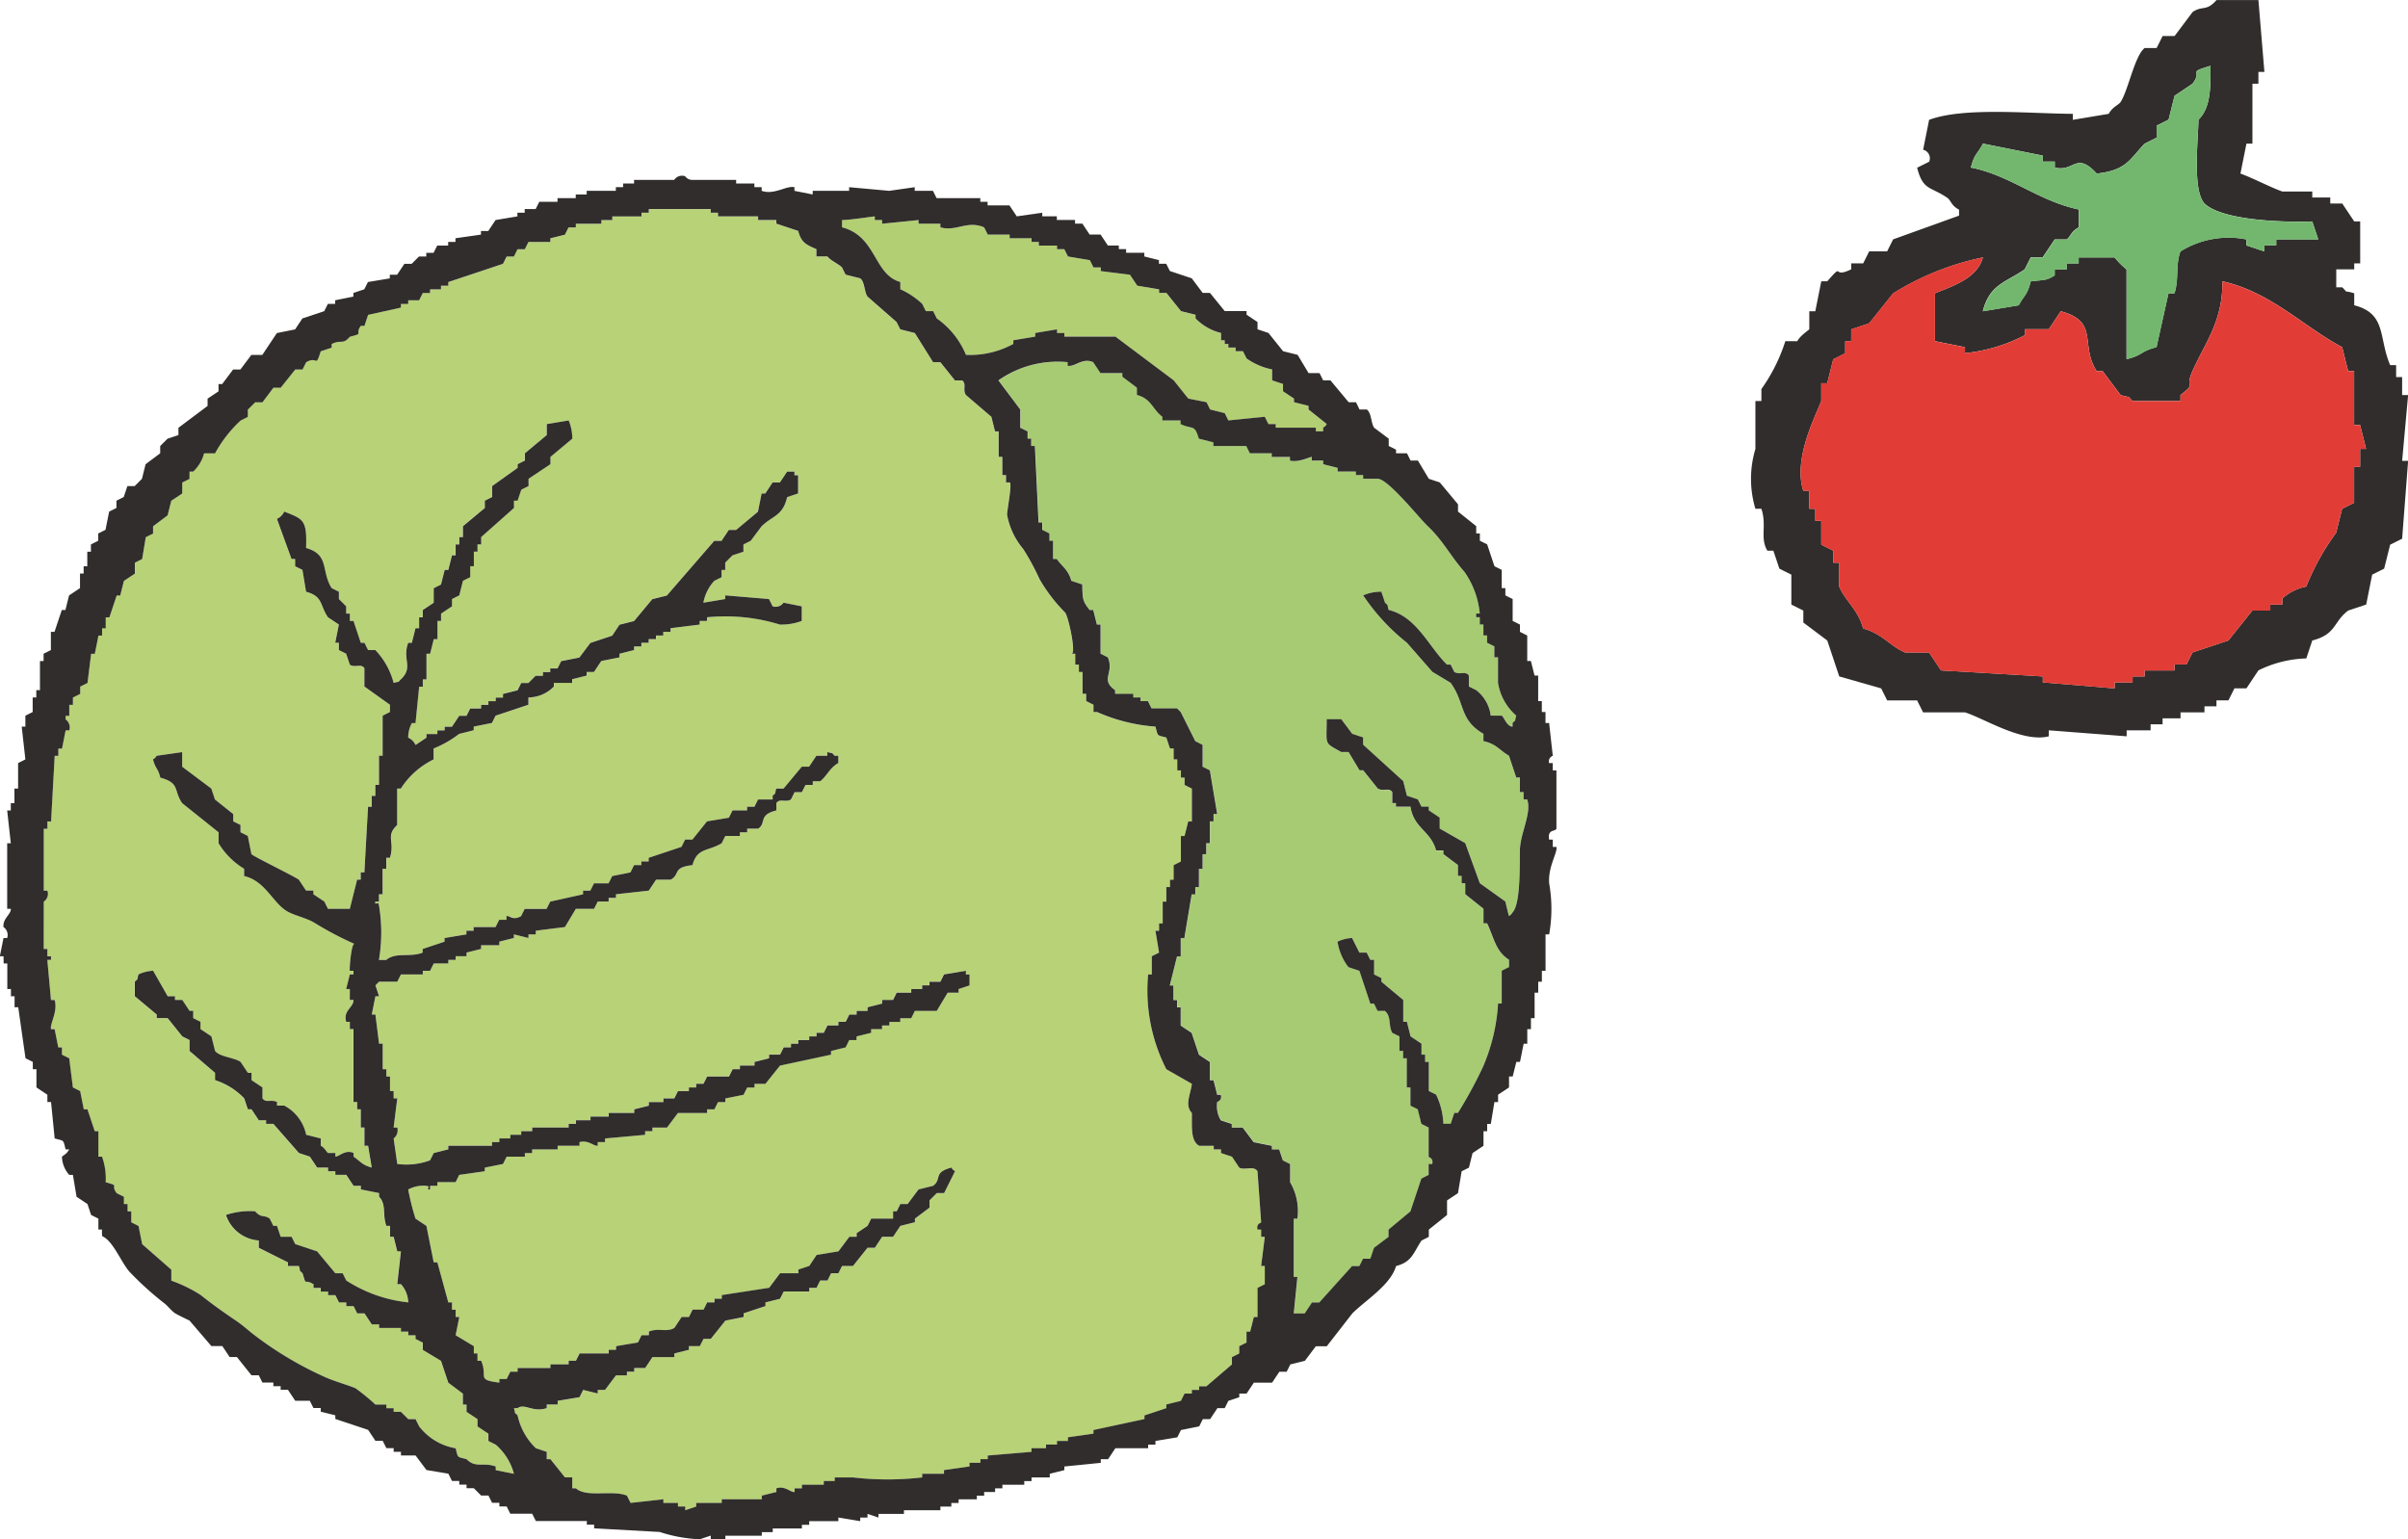
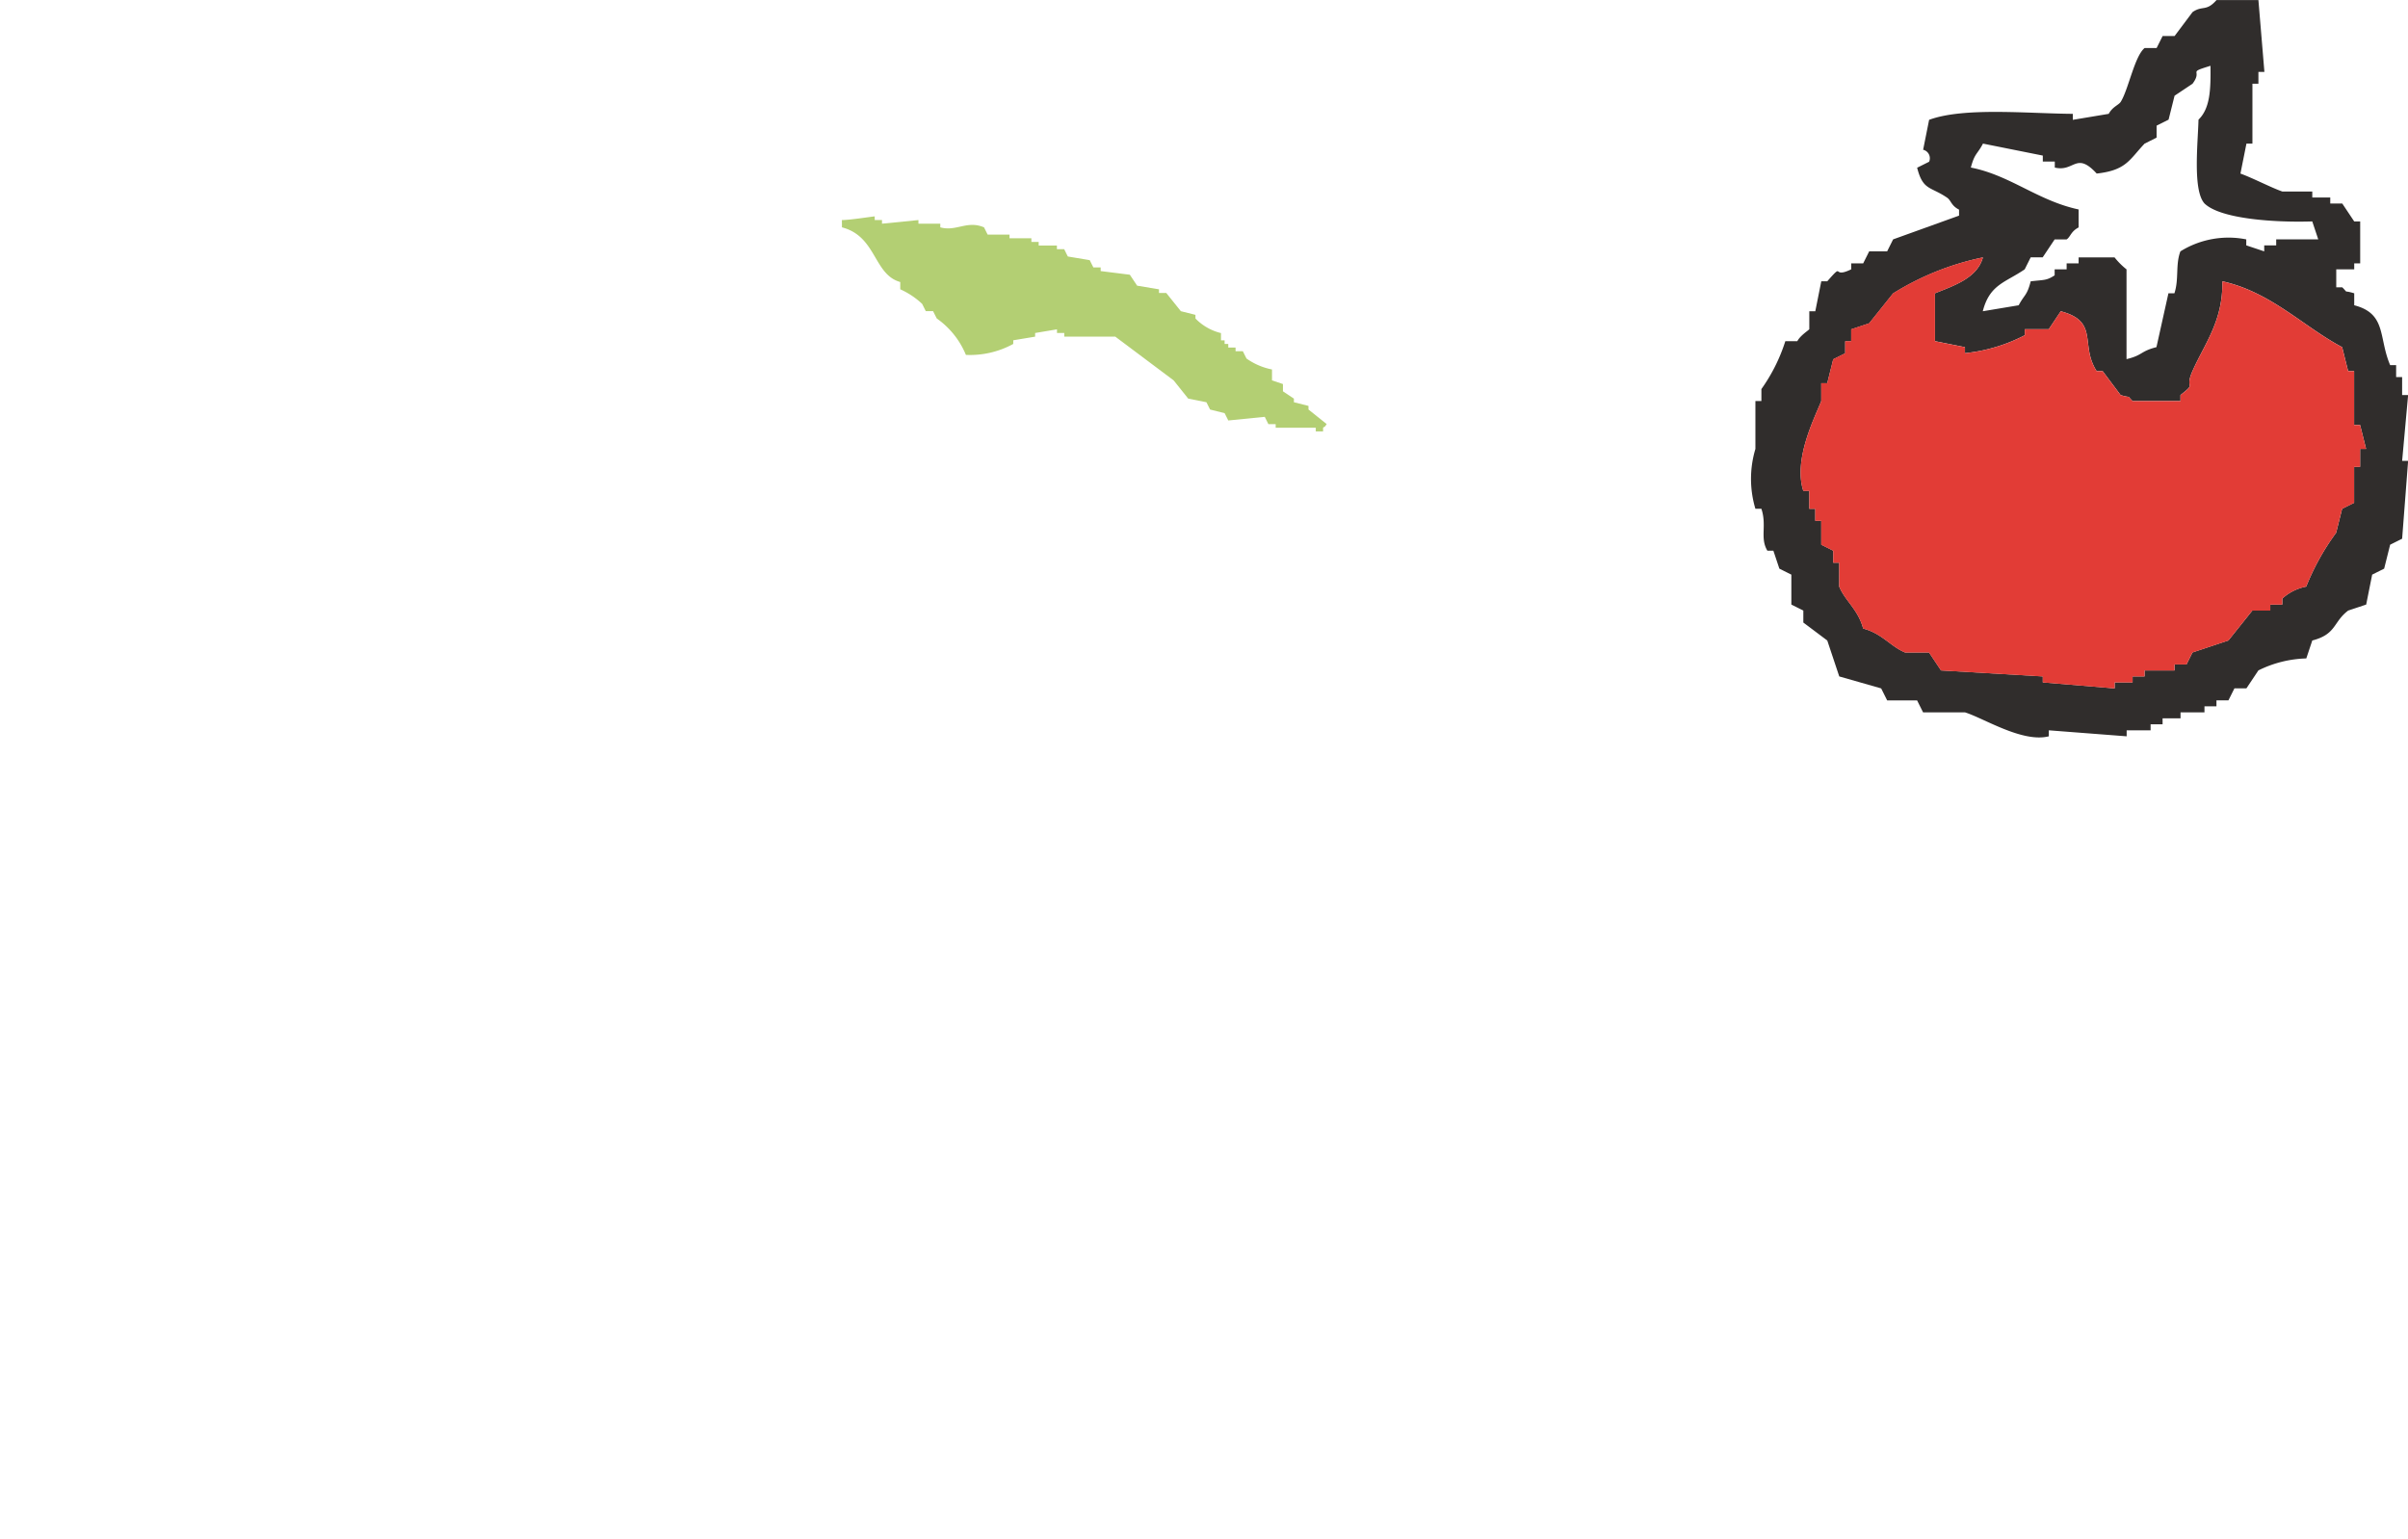
<svg xmlns="http://www.w3.org/2000/svg" width="102.092" height="65.271" viewBox="0 0 102.092 65.271">
  <g id="グループ_560" data-name="グループ 560" transform="translate(-771.769 -13840.729)">
    <g id="グループ_466" data-name="グループ 466" transform="translate(-2482.133 13038.148)">
-       <path id="パス_1554" data-name="パス 1554" d="M3701.573,894.762v.155h.773v.155h.309v.154h.618c.438,0,1.764,1.672,2.114,2,.662.627.961,1.261,1.563,1.945a3.678,3.678,0,0,1,.651,1.77h-.155v.155h.155v.309h.154v.464h.155v.309l.309.155v.464h.155v1.082a2.33,2.33,0,0,0,.773,1.391c-.093.308.021.133-.155.309v.155c-.236.021-.37-.421-.464-.464h-.463a1.626,1.626,0,0,0-.618-1.082l-.309-.155v-.463c-.149-.213-.383-.008-.618-.155l-.155-.309h-.155c-.762-.737-1.274-2.028-2.472-2.318-.093-.309.021-.133-.154-.309l-.155-.464a1.965,1.965,0,0,0-.773.155,8.8,8.8,0,0,0,1.854,2.009l1.082,1.236.772.464c.622.852.355,1.56,1.391,2.163v.309c.56.125.676.385,1.082.618l.309.927h.155v.618h.154v.309h.154c.2.587-.3,1.438-.309,2.163-.01.766.022,2.263-.309,2.627-.132.174.021.024-.154.154-.023-.055-.148-.608-.155-.618l-1.081-.772-.618-1.7-1.082-.618V909.6l-.464-.309v-.155h-.309c-.051-.1-.1-.206-.154-.309l-.464-.154q-.077-.309-.155-.618l-1.7-1.545V906.2l-.463-.154-.464-.618h-.618c0,1.127-.132.971.618,1.391h.309l.464.773h.154l.618.773c.235.145.472-.06.618.154v.464h.155v.154h.618c.129.91.866,1.032,1.082,1.854h.309v.154l.618.464v.464h.155v.309h.155v.464l.772.618v.618h.155c.3.634.36,1.186.927,1.545v.309l-.309.155v1.391h-.154a7.92,7.92,0,0,1-.637,2.681,18.588,18.588,0,0,1-1.062,1.955h-.154l-.155.464h-.309a3.15,3.15,0,0,0-.309-1.236l-.309-.155V919.95h-.155v-.309h-.155v-.463l-.463-.309q-.077-.309-.155-.618h-.155v-.927l-.927-.773V916.4l-.309-.154v-.618h-.155l-.155-.309h-.309q-.155-.309-.309-.618a1.641,1.641,0,0,0-.618.154,2.356,2.356,0,0,0,.464,1.082l.464.155q.231.7.463,1.391h.155l.154.309h.309c.282.234.139.6.309.927l.309.154v.618h.154v.309h.155v1.236h.155v.772l.309.155q.078.309.154.618l.309.155v1.236c.008.039.207.049.155.309h-.155v.464l-.309.154-.463,1.391-.927.773v.309l-.618.464-.155.464h-.309l-.154.309h-.309l-1.391,1.545h-.309l-.309.464h-.464q.077-.773.154-1.545h-.154v-2.472h.154a2.419,2.419,0,0,0-.309-1.545v-.773l-.309-.154-.155-.464h-.309V923.5l-.773-.155-.464-.618h-.464v-.155l-.464-.154a1.174,1.174,0,0,1-.154-.773c.005-.027.219-.055.154-.309h-.154l-.154-.618h-.155v-.773l-.464-.309-.309-.927-.464-.309v-.773h-.155v-.309h-.154V916.7h-.154q.154-.618.309-1.236h.155V914.7h.155q.154-.927.309-1.854h.154v-.309h.155v-.773h.155v-.618h.154v-.464h.155v-.927h.155v-.309h.154l-.309-1.854-.309-.155v-.927l-.309-.154-.618-1.236-.155-.154h-1.082l-.155-.309h-.309V904.5h-.309v-.154h-.772v-.155c-.654-.458-.023-.72-.309-1.391l-.309-.154v-1.236h-.155l-.154-.618h-.154c-.279-.369-.305-.411-.309-1.082l-.464-.155c-.134-.475-.371-.58-.618-.927h-.155v-.773h-.154v-.309l-.309-.155v-.309h-.154q-.077-1.623-.154-3.245h-.155v-.309h-.154v-.309l-.31-.155v-.773l-.927-1.236a4.365,4.365,0,0,1,2.936-.773v.154c.329.051.622-.357,1.082-.154l.309.463h.927v.155l.618.464v.309c.62.164.651.6,1.082.927v.154h.772v.155c.519.245.589-.017.773.618l.618.155v.155h1.391l.155.309h.927v.155h.773v.154c.353.1.863-.166.927-.154v.154h.464v.155Z" transform="translate(-390.96 -72.342)" fill="#a7cb73" fill-rule="evenodd" />
      <path id="パス_1555" data-name="パス 1555" d="M3619.2,827.747c.351,0,1.358-.162,1.391-.155v.155h.309v.154l1.545-.154v.154h.927v.155c.678.189,1.134-.308,1.854,0l.154.309h.927v.155h.927v.154h.309v.154h.773v.155h.309c.052.1.1.206.155.309l.927.155.155.309h.309v.154l1.237.155.309.464.927.155v.155h.309l.618.772.619.155v.155a2.24,2.24,0,0,0,1.082.618v.309h.154V833h.155v.154h.309v.155h.309l.154.309a2.813,2.813,0,0,0,1.082.464v.464l.464.154v.309l.464.309v.154l.619.155v.154l.772.618c-.131.174.021.024-.154.155v.155h-.309v-.155h-1.7V836.4h-.309l-.154-.309-1.546.154-.155-.309-.618-.155-.154-.309-.772-.154-.618-.773-2.473-1.854h-2.164v-.155h-.309v-.155l-.927.155v.155l-.927.154V833a3.813,3.813,0,0,1-2.008.464,3.529,3.529,0,0,0-1.236-1.545l-.155-.309h-.309l-.155-.309a3.333,3.333,0,0,0-.928-.618v-.309c-1.138-.315-1-1.939-2.472-2.318Z" transform="translate(-329.604 -15.835)" fill="#b3cf73" fill-rule="evenodd" />
-       <path id="パス_1556" data-name="パス 1556" d="M3272.878,853.792a.4.4,0,0,0,.154-.464h-.154V850.7h.154v-.309h.155q.078-1.39.155-2.781h.154V847.3h.154q.077-.386.155-.773h.154a.417.417,0,0,0-.154-.464v-.155h.154v-.464h.155v-.309l.309-.155v-.309l.309-.155q.077-.618.154-1.236h.154c.052-.258.1-.515.155-.773h.154V842.2h.155v-.464h.155l.309-.927h.155q.078-.309.154-.618l.463-.309v-.464l.31-.154.154-.927.309-.154v-.309l.618-.464.154-.618.463-.309v-.464l.31-.155v-.309h.154a1.623,1.623,0,0,0,.463-.773h.464a5.424,5.424,0,0,1,1.082-1.391l.309-.154v-.309l.309-.309h.309l.464-.618h.309l.618-.773h.309l.154-.309c.5-.29.386.273.618-.464l.463-.154v-.154c.4-.207.461.049.773-.309.631-.168.188-.067.463-.464h.155l.155-.463,1.39-.309v-.155h.309V828.3h.463l.155-.309h.309v-.154h.464v-.155h.308v-.154l2.319-.773.154-.309h.309l.155-.309h.309l.155-.309h.927v-.155l.618-.155.154-.309h.309v-.154h1.082V824.9h.464v-.154h1.237v-.155h.309v-.155h2.626v.155h.309v.155h1.7v.154h.772v.154l.927.309c.127.5.354.593.773.772v.309h.463c.171.2.423.285.618.464l.155.309.618.155c.2.153.171.571.309.773l1.236,1.082.155.309.618.154.773,1.236h.309l.619.773h.309c.2.167.006.376.155.618l1.082.927.154.618h.155v1.082h.155v.773h.155v.309h.154c.122,0-.116,1.229-.109,1.37a3.106,3.106,0,0,0,.681,1.448,10.316,10.316,0,0,1,.695,1.282,6.9,6.9,0,0,0,1.087,1.42c.147.195.473,1.743.273,1.743h.154v.464h.155v.309h.155v.927h.155v.309l.309.154v.309h.154a7.386,7.386,0,0,0,2.472.618c.118.42.036.352.464.464l.155.464h.154v.464h.155v.464h.155v.309h.154v.309l.309.154v1.391h-.155q-.078.309-.154.618h-.154v1.082l-.31.155v.618h-.154v.309h-.155v.618h-.154v.927h-.155v.309h-.155q.078.463.155.927l-.309.154v.773h-.154a7.345,7.345,0,0,0,.773,4.018l1.082.618c-.058.457-.312.9,0,1.236.008.588-.06,1.178.309,1.391h.618v.155h.31v.154l.464.155.309.464c.234.127.619-.1.772.154q.078,1.082.155,2.164c-.007.035-.217.049-.155.309h.155v.309h.155q-.077.618-.155,1.236h.155v.773l-.309.155v1.236h-.154l-.154.618h-.155v.464l-.309.154v.309l-.309.154v.309l-1.082.927h-.309v.154h-.309v.155h-.309l-.154.309-.619.154v.155l-.927.309v.155l-2.163.464v.155l-1.082.154v.155h-.464v.155h-.463v.154h-.618v.154l-1.854.155v.154h-.309v.154h-.464v.155l-1.082.154v.155h-.927v.154a12.722,12.722,0,0,1-2.936,0h-.772v.155h-.464v.154h-.927v.155h-.309v.155c-.157.032-.415-.282-.773-.155v.155l-.618.154v.154h-1.7v.155h-1.082v.155l-.464.154v-.154h-.309v-.155h-.618v-.155l-1.39.155-.155-.309c-.634-.255-1.706.1-2.164-.309h-.154v-.464h-.309l-.618-.773h-.155v-.309l-.464-.154a2.728,2.728,0,0,1-.772-1.391c-.174-.175-.066,0-.155-.309h.155c.305-.216.626.191,1.236,0v-.155h.463v-.154l.927-.155.155-.309.618.155V874.5h.309l.463-.618h.464v-.154h.309v-.154h.464l.309-.464h.927v-.154l.617-.155v-.154h.464l.154-.309h.309l.618-.773.773-.154v-.155l.927-.309v-.155l.618-.154.154-.309h1.082v-.154h.309l.154-.309h.309l.155-.309h.309l.155-.309h.464l.618-.773h.309l.308-.464h.464l.309-.464.618-.154v-.155l.618-.464v-.309l.309-.309h.309l.464-.927c-.175-.132-.025.021-.155-.154-.79.212-.385.482-.772.773l-.619.155-.464.618h-.309l-.155.309h-.154v.309h-.927l-.155.309-.464.309v.155h-.309l-.464.618-.927.155-.309.464-.464.155v.154h-.772l-.464.618-2.009.309v.155h-.309v.154H3301l-.155.309h-.464l-.155.309h-.309l-.309.463c-.322.2-.667-.011-1.082.154v.155h-.309l-.155.309-.927.154v.154h-.309v.155h-1.237l-.154.309h-.309v.154h-.772v.155h-1.39v.154h-.31l-.154.309h-.309v.155c-1-.12-.475-.24-.772-.927h-.155v-.309h-.154v-.309l-.773-.464q.078-.386.155-.773h-.155V871.1h-.154v-.309h-.155q-.232-.85-.463-1.7h-.155c-.1-.515-.207-1.03-.309-1.545l-.464-.309a10.516,10.516,0,0,1-.309-1.236,1.376,1.376,0,0,1,.773-.155c.217.019-.063.176.154.155v-.155h.309v-.154h.773l.155-.309,1.082-.155v-.154l.773-.155.154-.309h.773v-.155h.309V864.3h1.082v-.155h.927v-.154c.377-.1.589.171.773.154v-.154h.309v-.155l1.7-.154v-.155h.309v-.154h.617l.464-.618H3301V862.6h.309l.155-.309h.309v-.155l.773-.155.154-.309h.309v-.155h.464l.618-.773,2.163-.464v-.154l.618-.155.154-.309h.309v-.154l.618-.154V859.2h.463v-.155h.31v-.154h.463v-.154h.464l.154-.309h.927l.463-.773h.464V857.5l.463-.155v-.464h-.154v-.154l-.927.154-.155.309h-.464v.154h-.309v.155h-.463v.154h-.619l-.154.309h-.464v.155l-.617.155v.155h-.464v.155h-.309l-.154.309h-.309v.154h-.464c-.051.1-.1.206-.155.309h-.308v.154h-.309v.154h-.464v.155h-.309v.154h-.309l-.154.309h-.464v.154l-.618.155v.154h-.618v.155h-.309l-.154.309H3301l-.155.309h-.309v.155h-.309v.155h-.463l-.154.309h-.464v.155h-.618v.154l-.618.155v.154h-1.082v.155h-.772v.154h-.618v.155h-.309v.154h-1.545v.154h-.463v.155h-.464v.154h-.464v.155h-.308v.154h-1.855v.155l-.618.154-.154.309a2.9,2.9,0,0,1-1.391.155q-.077-.541-.154-1.082a.434.434,0,0,0,.154-.464h-.154q.078-.618.154-1.236h-.154v-.309h-.154v-.618h-.155V860.9h-.155v-1.082h-.154q-.078-.618-.155-1.236h-.154q.077-.386.154-.773h.155l-.155-.464.155-.154h.772l.155-.309h.927v-.154h.309l.154-.309h.618v-.155h.31v-.155h.464v-.154l.618-.155v-.154h.772v-.155l.618-.155v-.154l.618.154v-.154h.309v-.154l1.236-.155.464-.773h.773l.154-.309h.464v-.154h.309v-.155l1.391-.154.309-.464h.618c.421-.227.059-.521.927-.618.194-.743.665-.579,1.236-.927l.154-.309h.619v-.154h.309V850.7h.464c.367-.239-.015-.577.772-.773v-.309c.137-.219.382-.016.618-.154l.154-.309h.309l.155-.309h.309v-.155h.309c.26-.178.4-.566.773-.773v-.309h-.154c-.175-.173,0-.066-.309-.154v.154h-.463l-.309.464h-.31l-.772.927h-.31c-.093.308.022.133-.154.309v.155h-.618c-.052.1-.1.206-.155.309h-.309v.155h-.618l-.154.309-.927.154-.618.773h-.309l-.155.309-1.39.464v.154h-.309v.155h-.309l-.154.309-.773.155-.154.309h-.618l-.155.309h-.309v.154l-1.391.309-.155.309h-.927l-.154.309c-.369.209-.5-.048-.618,0v.155h-.309l-.154.309h-.927v.155h-.309v.154l-.928.154v.155l-.927.309v.155c-.546.214-1.129-.035-1.545.309h-.309a6.963,6.963,0,0,0,0-2.318c-.032-.216-.175.063-.155-.155h.155v-.309h.154V852.4h.155v-.464h.155c.223-.693-.2-.92.309-1.391V849h.155a3.419,3.419,0,0,1,1.391-1.236V847.3a4.548,4.548,0,0,0,1.082-.618l.618-.154v-.155l.773-.154.154-.309,1.39-.464v-.309a1.52,1.52,0,0,0,1.082-.464v-.155h.773v-.154l.618-.155v-.154h.309l.309-.463.772-.155v-.154l.618-.155v-.154h.309v-.154h.309v-.155h.309v-.154h.309v-.155h.309V842.2l1.237-.154v-.154H3301v-.155a7.847,7.847,0,0,1,3.091.309,2.418,2.418,0,0,0,.926-.154v-.618l-.772-.155a.412.412,0,0,1-.464.155l-.155-.309-1.854-.154v.154l-.927.154a1.86,1.86,0,0,1,.464-.927l.309-.155v-.309h.154v-.309l.309-.309.464-.155v-.309l.309-.154.463-.618c.472-.458.9-.434,1.082-1.236l.463-.154v-.773h-.155v-.154h-.309l-.309.464h-.31l-.309.464h-.155l-.154.773-.927.773h-.309l-.309.464h-.309l-2.009,2.318-.617.154-.773.927-.618.154-.309.464-.927.309-.464.618-.772.155q-.077.154-.155.309h-.309v.154h-.309v.154h-.31l-.309.309h-.309l-.154.309-.618.154v.155h-.309v.155h-.309v.154h-.309v.155h-.463q-.078.155-.155.309h-.309l-.309.464h-.31v.155h-.309v.154h-.463v.155l-.464.309a.616.616,0,0,0-.309-.309,1.23,1.23,0,0,1,.155-.618h.154q.078-.773.154-1.545h.155v-.309h.155v-1.082h.154q.078-.309.154-.618h.155v-.773h.155v-.309l.464-.309v-.309l.309-.154q.078-.309.154-.618l.31-.155v-.464h.154v-.618h.154v-.309h.155v-.309l1.39-1.236v-.309h.155l.154-.464.309-.155v-.309l.927-.618v-.309l.927-.773a1.957,1.957,0,0,0-.155-.773l-.927.155v.464l-.927.773v.309l-.309.154v.155l-1.082.773v.464l-.31.155v.309l-.927.773v.463h-.154v.309h-.155v.464h-.154q-.077.309-.155.618h-.155l-.154.618-.309.154v.618l-.464.309v.309h-.155v.464h-.154l-.154.618h-.155c-.262.712.235,1.029-.309,1.545-.176.173,0,.066-.309.154a3.2,3.2,0,0,0-.772-1.391h-.309l-.155-.309h-.155q-.155-.464-.309-.927h-.154v-.309h-.154v-.309l-.31-.309v-.309l-.309-.154c-.456-.732-.081-1.418-1.082-1.7.04-1.2-.109-1.217-.927-1.545a.615.615,0,0,1-.309.309l.618,1.7h.155v.309l.309.154q.077.464.154.927c.729.2.574.561.927,1.082l.463.309q-.077.386-.154.773h.154v.309l.31.155q.078.232.154.464c.216.15.484-.064.618.155v.773l1.081.773v.309l-.309.155v1.7h-.154v1.236h-.155v.463h-.154v.464h-.154q-.077,1.391-.155,2.781h-.155v.309h-.154l-.309,1.236h-.927l-.154-.309-.464-.309v-.154H3284l-.309-.464c-.244-.17-1.952-1-2.009-1.082-.051-.257-.1-.515-.155-.773l-.309-.154v-.309l-.309-.155v-.309l-.772-.618-.155-.464-1.237-.927v-.618l-1.082.154c-.132.174.021.024-.154.154.107.421.209.349.309.773.849.23.549.531.927,1.082l1.546,1.236v.464a3.188,3.188,0,0,0,1.082,1.082v.309c.88.2,1.2,1.1,1.786,1.472.3.194.844.294,1.212.52a13.988,13.988,0,0,0,1.683.886c-.132-.058-.223,1.027-.2,1.139h.154v.154h-.154q-.077.309-.154.618h.154v.464h.154c.011.324-.448.438-.309.927h.154v.309h.154v3.091h.155v.309h.154v.773h.155v.773h.155q.077.463.154.927c-.421-.115-.469-.257-.773-.464v-.155c-.34-.159-.6.143-.773.155v-.155h-.309c-.055-.032-.139-.222-.309-.309v-.309l-.618-.154a1.808,1.808,0,0,0-.927-1.236h-.309v-.154c-.261-.127-.468.056-.619-.155v-.464l-.463-.309v-.309h-.155l-.309-.463c-.275-.187-.886-.211-1.082-.464l-.155-.618-.464-.309v-.309l-.309-.154v-.309h-.154l-.31-.464h-.309v-.155h-.309l-.618-1.082a1.64,1.64,0,0,0-.618.154c-.093.309.021.133-.155.309v.618l.927.773v.155h.464l.617.773.31.154v.464l1.082.927v.309a2.97,2.97,0,0,1,1.236.773l.154.464h.155l.309.464h.309v.155h.309l1.082,1.236.463.155.31.464h.463v.154h.309v.155h.464l.309.463h.309V866l.773.155v.155c.323.336.133.753.309,1.236h.155v.464h.154q.078.309.154.618h.155l-.155,1.391h.155a1.211,1.211,0,0,1,.309.773,5.975,5.975,0,0,1-2.627-.927l-.155-.309h-.309l-.772-.927-.927-.309c-.052-.1-.1-.206-.155-.309h-.464l-.154-.464h-.155l-.155-.309c-.248-.176-.353,0-.618-.309a3.2,3.2,0,0,0-1.237.154,1.585,1.585,0,0,0,1.391,1.082v.309l1.237.618v.154h.463c.093.309-.022.133.155.309.184.6.034.2.464.464v.155h.309v.154h.309v.154h.309l.154.309h.31v.155h.309l.155.309h.31l.309.464h.309v.154h.927v.154h.309v.155h.309v.154l.309.155v.309l.773.464.308.927.618.464v.464h.155v.309l.464.309v.309l.464.309v.309l.309.155a2.479,2.479,0,0,1,.772,1.236l-.772-.155v-.154c-.561-.2-.839.085-1.237-.309-.421-.118-.352-.037-.464-.464a2.47,2.47,0,0,1-1.546-.927l-.154-.309h-.309l-.309-.309h-.309v-.154h-.309v-.155h-.464a9.053,9.053,0,0,0-.848-.694c-.453-.181-.965-.309-1.435-.537a15.026,15.026,0,0,1-2.959-1.8c-.214-.174-.42-.356-.647-.511-.536-.364-1.02-.705-1.521-1.105a6.031,6.031,0,0,0-1.243-.608V869.4l-1.236-1.082q-.078-.386-.155-.773l-.309-.154v-.464h-.155v-.309h-.154v-.309l-.309-.155c-.288-.4.166-.279-.463-.464a2.72,2.72,0,0,0-.155-1.082h-.154v-1.082h-.155l-.309-.927h-.155q-.077-.387-.154-.773l-.309-.155q-.077-.618-.155-1.236l-.309-.154v-.309h-.154q-.078-.386-.154-.773h-.155c-.049-.24.3-.744.155-1.236h-.155q-.077-.85-.155-1.7h.155v-.155h-.155V855.8h-.154Z" transform="translate(-17.122 -12.984)" fill="#b8d277" fill-rule="evenodd" />
-       <path id="パス_1557" data-name="パス 1557" d="M3254.057,843.435h.155v1.082h.154v.309h.154v.464h.155q.154,1.081.309,2.163l.309.155v.309h.154v.773l.464.309v.309h.155l.154,1.545c.421.118.352.037.464.464h.154c-.127.2-.131.17-.309.309a1.2,1.2,0,0,0,.309.773h.155l.155.927.463.309.154.464.309.154v.464h.154a1.344,1.344,0,0,0,.008.281c.46.2.795,1.091,1.148,1.5a13.374,13.374,0,0,0,1.512,1.366c.138.12.266.285.412.391.082.06.632.325.629.321l.927,1.082h.464l.309.464h.309l.618.773h.309l.155.309h.464v.154h.309v.154h.309l.309.464h.618l.155.309h.309v.154l.618.155v.154l1.391.464.309.464h.309l.155.309h.309v.155h.309v.155h.618l.464.618.927.155.155.309h.309v.155h.309v.154h.309l.309.309h.309l.155.309h.309v.154h.309l.155.309h.927l.155.309h2.163v.155h.309v.155l2.781.154a6.171,6.171,0,0,0,1.7.309l.464-.155v.155h.618V867.7h1.545v-.154h.464v-.154h1.236v-.155h.31v-.155h1.236v-.154l.927.154v-.154h.309v-.155l.463.155v-.155h1.082v-.154h1.545v-.155h.464v-.154h.309v-.155h.773V866h.309v-.154h.464v-.155h.309v-.154h.927v-.155h.309v-.154h.773v-.155l.618-.155v-.154l1.545-.155v-.155h.309l.309-.464h1.39v-.154h.309v-.155l.927-.154.155-.309.773-.155.155-.309h.309l.309-.464h.309l.154-.309.464-.154v-.155h.309l.309-.463h.773l.309-.464h.309l.155-.309.618-.154.464-.618h.464l1.082-1.391c.546-.547,1.629-1.208,1.854-2.009.695-.181.735-.576,1.081-1.082l.309-.155v-.309l.772-.618v-.618l.464-.309.155-.927.309-.154.154-.618.464-.309v-.618h.155v-.309h.154l.154-.927h.155V849l.464-.309v-.464h.155l.155-.618h.155q.078-.386.155-.773h.154v-.618h.155v-.464h.155v-1.082h.154v-.464h.155v-.464h.155V842.2h.154a6.194,6.194,0,0,0,0-2.163c-.054-.709.36-1.295.309-1.545h-.155v-.309h-.155c-.077-.461.254-.324.309-.464v-2.472h-.155v-.309h-.155a.251.251,0,0,1,.155-.309l-.155-1.391h-.154v-.464h-.155v-.464h-.155v-1.082h-.154l-.155-.618h-.155v-1.082l-.309-.155v-.309l-.309-.155v-.927l-.309-.155v-.309h-.154v-.773l-.309-.154-.309-.927-.309-.154V825.2h-.155v-.309l-.772-.618v-.309l-.772-.927-.464-.154-.464-.773h-.309l-.155-.309h-.463v-.155l-.31-.155v-.309l-.618-.464c-.141-.207-.108-.612-.309-.773h-.309c-.052-.1-.1-.206-.154-.309h-.309l-.772-.927H3310l-.155-.309h-.464l-.464-.773-.618-.155-.618-.773-.464-.155v-.309l-.464-.309v-.155h-.927L3305.2,815h-.309l-.463-.618-.927-.309-.155-.309h-.309v-.154l-.619-.155V813.3h-.772v-.155h-.309v-.154h-.464l-.309-.464h-.464l-.309-.464h-.31v-.154h-.772v-.155h-.618V811.6l-1.082.155-.309-.464h-.927v-.154h-.309v-.155h-1.854l-.154-.309h-.773v-.155l-1.081.155-1.7-.155v.155h-1.545v.154l-.773-.154v-.155c-.34-.078-.855.342-1.39.155v-.155h-.309v-.155h-.773v-.154h-1.854a.37.37,0,0,1-.309-.155.4.4,0,0,0-.464.155h-1.7v.154h-.464v.155h-.309v.155h-1.236v.154h-.464v.155h-.773v.155h-.772l-.155.309h-.464v.155h-.309v.155l-.927.155-.309.464h-.309v.154l-1.082.154v.155h-.309v.155h-.464l-.155.309h-.309v.155h-.309l-.309.309h-.309l-.31.464h-.309v.155l-.927.154-.155.309-.463.155v.154l-.772.155v.154h-.309l-.154.309-.927.309-.309.464-.772.155-.618.927h-.464l-.464.618h-.309l-.464.618h-.155v.309l-.464.309v.309l-1.236.927v.309l-.464.155-.309.309v.309l-.619.463q-.077.309-.154.618l-.309.309h-.309l-.155.464-.309.155v.309l-.309.154q-.077.386-.155.773l-.309.155v.309l-.309.154v.309h-.154v.618h-.155v.309h-.154v.618l-.464.309-.154.618h-.154l-.309.927h-.154v.773l-.309.155v.309h-.154v1.236h-.155v.309h-.154v.618l-.309.155v.463h-.155q.077.7.155,1.391l-.309.155v1.082h-.155v.618h-.154v.309h-.154q.077.7.154,1.391h-.154v2.781h.154c.024.22-.358.422-.309.773a.409.409,0,0,1,.155.464h-.155q-.078.386-.155.773h.155Zm56.556-21.016v.155h.773v.154h.309v.155h.618c.438,0,1.764,1.672,2.114,2,.662.627.961,1.261,1.563,1.945a3.678,3.678,0,0,1,.65,1.77h-.155v.155h.155v.309h.154v.464h.155v.309l.309.154v.464h.155v1.082a2.331,2.331,0,0,0,.773,1.391c-.093.308.021.133-.155.309v.154c-.237.021-.37-.421-.463-.463h-.464a1.623,1.623,0,0,0-.618-1.082l-.309-.155v-.464c-.149-.213-.383-.008-.618-.154l-.154-.309h-.155c-.762-.737-1.274-2.028-2.473-2.318-.093-.309.022-.133-.154-.309l-.155-.464a1.963,1.963,0,0,0-.772.154,8.8,8.8,0,0,0,1.854,2.009l1.082,1.236.772.464c.622.852.355,1.56,1.391,2.163v.309c.56.125.675.385,1.082.618l.309.927h.155v.618h.155v.309h.154c.2.587-.3,1.438-.309,2.163-.01.766.022,2.263-.309,2.627-.132.174.021.024-.155.155-.023-.055-.148-.608-.155-.618l-1.081-.773-.618-1.7-1.082-.618v-.464l-.464-.309v-.155h-.309l-.154-.309-.464-.155-.155-.618-1.7-1.545v-.309l-.464-.154-.463-.618h-.618c0,1.127-.132.971.618,1.391h.309l.464.773h.155l.618.773c.235.145.472-.06.618.154v.464h.155v.154h.618c.129.91.866,1.032,1.082,1.854h.309v.155l.618.464v.464h.155v.309h.155v.464l.773.618v.618h.155c.3.634.36,1.186.927,1.545v.309l-.309.155v1.391h-.155a7.929,7.929,0,0,1-.637,2.681,18.573,18.573,0,0,1-1.063,1.955h-.155l-.154.464h-.309a3.133,3.133,0,0,0-.309-1.236l-.309-.154v-1.236h-.155V847.3h-.155v-.464l-.463-.309q-.078-.309-.155-.618h-.155v-.927l-.927-.773v-.155l-.309-.154v-.618H3312l-.155-.309h-.309l-.309-.618a1.639,1.639,0,0,0-.618.155,2.356,2.356,0,0,0,.464,1.082l.464.155.463,1.391h.155l.154.309h.309c.282.234.139.6.309.927l.309.154v.618h.154v.309h.155v1.236h.155v.773l.309.154.154.618.309.155v1.236c.008.039.207.048.155.309h-.155v.464l-.309.155-.463,1.391-.928.773v.309l-.618.464-.155.464h-.309l-.155.309h-.309l-1.391,1.545h-.309l-.309.464h-.463q.077-.773.154-1.545h-.154v-2.472h.154a2.416,2.416,0,0,0-.309-1.545v-.773l-.309-.154-.155-.464h-.309v-.154l-.773-.155-.464-.618h-.464v-.155l-.464-.154a1.17,1.17,0,0,1-.154-.773c.005-.027.219-.055.154-.309h-.154l-.155-.618h-.155v-.773l-.464-.309-.309-.927-.464-.309v-.773h-.155v-.309h-.154v-.618h-.154l.309-1.236h.155v-.773h.155q.154-.927.309-1.854h.154v-.309h.154v-.773h.155V838.8h.155v-.464h.154v-.927h.155V837.1h.155q-.155-.927-.309-1.854l-.309-.155v-.927l-.309-.154-.618-1.236-.155-.155h-1.082l-.155-.309h-.309v-.154h-.309V832h-.772v-.154c-.654-.458-.023-.72-.309-1.391l-.309-.155v-1.236h-.155l-.155-.618h-.155c-.278-.369-.3-.411-.309-1.082l-.464-.155c-.134-.475-.371-.58-.618-.927h-.155v-.773h-.154V825.2l-.309-.155v-.309h-.155q-.077-1.622-.155-3.245h-.155v-.309h-.154v-.309l-.31-.154v-.773l-.927-1.236a4.367,4.367,0,0,1,2.936-.773v.155c.329.051.622-.357,1.082-.155l.309.464h.927v.154l.618.464v.309c.62.164.651.6,1.081.927v.155h.772v.155c.519.245.589-.016.773.618l.618.155v.155h1.391l.155.309h.927v.154h.772v.154c.353.1.863-.166.927-.154v.154H3310v.155ZM3289.6,811.912c.35,0,1.358-.162,1.39-.155v.155h.309v.154l1.545-.154v.154h.927v.155c.678.189,1.134-.308,1.854,0l.155.309h.927v.154h.927v.155h.309v.155h.773v.154h.309l.155.309.927.155.155.309h.309v.155l1.236.154.31.464.927.155V815h.309l.618.773.618.155v.154a2.243,2.243,0,0,0,1.082.618v.309h.155v.155h.154v.154h.309v.154h.309l.155.309a2.812,2.812,0,0,0,1.082.464v.464l.463.154v.309l.464.309v.154l.618.155v.154l.773.618c-.132.174.021.024-.155.154v.154h-.309v-.154h-1.7v-.154h-.309l-.155-.309-1.545.155-.154-.309-.618-.155-.154-.309-.773-.154-.618-.773-2.472-1.854h-2.164V816.7h-.309v-.155l-.927.155v.154l-.927.155v.155a3.813,3.813,0,0,1-2.009.464,3.525,3.525,0,0,0-1.237-1.545l-.154-.309h-.309l-.155-.309a3.33,3.33,0,0,0-.927-.618v-.309c-1.139-.315-1-1.939-2.472-2.318Zm-33.842,28.9a.4.4,0,0,0,.154-.464h-.154v-2.627h.154v-.309h.155q.077-1.391.154-2.781h.155v-.309h.155l.154-.773h.154a.416.416,0,0,0-.154-.464v-.154h.154v-.464h.155v-.309l.309-.155v-.309l.309-.154q.077-.618.154-1.236h.155q.078-.386.155-.773h.154v-.309h.155v-.464h.155l.309-.927H3259l.155-.618.464-.309v-.464l.309-.154q.078-.464.154-.927l.309-.154v-.309l.618-.464.155-.618.464-.309v-.464l.309-.154v-.309h.155a1.627,1.627,0,0,0,.463-.773h.464a5.43,5.43,0,0,1,1.082-1.391l.309-.155v-.309l.309-.309h.309l.464-.618h.309l.618-.773h.309l.154-.309c.5-.29.386.273.618-.464l.463-.154v-.154c.4-.207.462.049.773-.309.631-.168.188-.067.463-.464h.155l.155-.464,1.391-.309v-.155h.309v-.154h.463l.155-.309h.309v-.155h.463v-.155h.309v-.154l2.318-.773.155-.309h.309l.154-.309h.309l.155-.309h.927v-.155l.618-.154.154-.309h.309v-.155h1.082v-.154h.464v-.155h1.237V811.6h.309v-.155h2.627v.155h.309v.155h1.7v.155h.773v.154l.927.309c.127.5.353.593.772.772v.309h.464c.17.2.423.285.619.464l.154.309.618.155c.2.153.171.571.309.773l1.236,1.082.154.309.618.155.773,1.236h.309l.618.773h.309c.2.167.006.376.155.618l1.082.927.155.618h.155v1.082h.155v.773h.155v.309h.154c.122,0-.116,1.229-.109,1.37a3.108,3.108,0,0,0,.681,1.448,10.227,10.227,0,0,1,.695,1.282,6.909,6.909,0,0,0,1.087,1.42c.147.195.474,1.743.273,1.743h.154v.464h.155v.309h.155V832h.154v.309l.309.155v.309h.155a7.389,7.389,0,0,0,2.472.618c.118.421.037.352.463.464.052.155.1.309.155.464h.154v.464h.154v.464h.155v.309h.155v.309l.309.155v1.391h-.155l-.155.618h-.155v1.082l-.309.155v.618h-.154v.309h-.155v.618h-.154v.927h-.154v.309h-.155l.155.927-.309.155v.773h-.155a7.343,7.343,0,0,0,.773,4.018l1.082.618c-.058.457-.313.9,0,1.236.008.588-.061,1.178.309,1.391h.618v.154h.309v.155l.464.154.309.464c.234.127.619-.1.773.154l.155,2.163c-.008.035-.217.049-.155.309h.155v.309h.154l-.154,1.236h.154v.773l-.309.155v1.236h-.155q-.077.309-.155.618h-.155v.464l-.309.155v.309l-.309.154v.309l-1.082.927h-.309v.154h-.309v.154h-.309l-.155.309-.618.155v.155l-.927.309v.154l-2.163.464v.155l-1.082.154v.154h-.464v.155h-.464v.154h-.618v.155l-1.854.155v.154h-.309v.155h-.464v.155l-1.081.154v.155H3293v.155a12.733,12.733,0,0,1-2.936,0h-.773v.154h-.464v.155h-.927v.154h-.309v.155c-.157.032-.415-.282-.772-.155v.155l-.618.154v.154h-1.7v.155h-1.082v.154l-.464.155v-.155h-.309v-.154h-.618v-.155l-1.391.155-.155-.309c-.634-.255-1.706.1-2.164-.309h-.154v-.464h-.309l-.618-.773h-.155v-.309l-.463-.155a2.728,2.728,0,0,1-.773-1.391c-.173-.175-.066,0-.154-.309h.154c.306-.216.626.191,1.236,0v-.155h.463v-.155l.927-.154.155-.309.618.154v-.154h.309l.464-.618h.464v-.154h.309v-.155h.464l.309-.464h.927v-.154l.618-.155v-.155h.464l.155-.309h.309l.618-.773.773-.154v-.155l.927-.309v-.155l.618-.154.155-.309h1.082v-.155h.309l.155-.309h.309l.155-.309h.309l.155-.309h.463l.618-.773h.309l.309-.464h.464l.309-.463.618-.155v-.154l.618-.464v-.309l.309-.309h.31l.463-.927c-.174-.132-.024.021-.155-.154-.79.212-.385.482-.773.773l-.618.154-.463.618h-.309l-.154.309h-.154v.309h-.927l-.155.309-.463.309v.154h-.31l-.463.618-.927.154-.309.464-.464.154v.155h-.773l-.464.618-2.009.309v.155h-.309v.154h-.309l-.155.309h-.464l-.154.309h-.309l-.309.464c-.321.2-.667-.011-1.082.155v.155h-.309l-.155.309-.927.155v.155h-.31v.155h-1.236l-.155.309h-.309v.154h-.773v.155h-1.391v.155h-.309l-.155.309h-.309v.154c-1-.12-.475-.24-.772-.927h-.155v-.309h-.155v-.309l-.772-.464q.078-.386.155-.773h-.155v-.309h-.155v-.309h-.155l-.464-1.7h-.155q-.155-.773-.309-1.545l-.464-.309a10.51,10.51,0,0,1-.309-1.236,1.375,1.375,0,0,1,.773-.154c.218.019-.063.176.154.154v-.154h.309v-.155h.773l.155-.309,1.082-.154v-.154l.773-.155.155-.309h.772v-.154h.309v-.155h1.081v-.154h.927v-.155c.377-.1.589.172.773.155v-.155h.309v-.154l1.7-.155v-.154h.309v-.154h.618l.464-.618h1.236v-.154h.309l.155-.309h.309v-.155l.773-.154.154-.309h.31v-.155h.463l.618-.773,2.164-.464v-.155l.618-.154.154-.309h.31v-.155l.618-.154v-.154h.463v-.155h.31v-.155h.463v-.155h.464l.154-.309h.927l.464-.773h.463v-.154l.464-.155V843.9h-.154v-.155l-.927.155-.155.309h-.463v.154H3293v.155h-.463v.154h-.618c-.052.1-.1.206-.154.309h-.464v.155l-.618.155v.154h-.463v.155h-.31l-.154.309h-.309v.155h-.464l-.155.309h-.309v.154h-.309v.155h-.464v.155h-.309v.155h-.309l-.155.309h-.464v.154l-.618.155v.154h-.618v.155h-.309l-.155.309h-.927l-.155.309h-.309v.155h-.309v.155h-.463l-.155.309h-.463v.155h-.618v.154l-.618.154v.154h-1.082v.155h-.772v.154h-.618v.154h-.309v.155h-1.545v.154H3276v.154h-.464v.155h-.464v.154h-.309v.155h-1.854v.154l-.618.155-.155.309a2.9,2.9,0,0,1-1.391.154l-.154-1.082a.434.434,0,0,0,.154-.464h-.154l.154-1.236h-.154v-.309h-.154v-.618h-.155v-.309h-.155v-1.082h-.154q-.077-.618-.155-1.236h-.154l.154-.773h.155c-.052-.154-.1-.309-.155-.464l.155-.154h.772l.155-.309h.927v-.155h.309l.155-.309h.618v-.154h.309v-.154h.464v-.155l.618-.155v-.155h.772v-.154l.618-.155V842.2l.618.154V842.2h.309v-.155l1.236-.155.463-.773h.773l.155-.309h.463v-.155h.31V840.5l1.391-.155.309-.464h.618c.421-.227.059-.521.927-.618.195-.743.666-.579,1.237-.927l.154-.309h.618v-.155h.309v-.154h.464c.367-.239-.015-.577.773-.773v-.309c.137-.219.381-.016.618-.155l.154-.309h.309l.155-.309h.309v-.155h.309c.26-.178.4-.566.772-.773v-.309h-.155c-.175-.173,0-.066-.309-.155v.155h-.464l-.309.464h-.31l-.772.927h-.309c-.093.308.021.133-.155.309v.155h-.618l-.154.309h-.31v.155h-.618l-.155.309-.927.154-.619.773h-.309l-.155.309-1.391.464v.155h-.309v.155h-.309l-.154.309-.773.155-.155.309h-.618l-.155.309h-.309v.155l-1.391.309-.155.309h-.927l-.154.309c-.369.209-.5-.048-.618,0v.154h-.309l-.155.309h-.927v.155h-.309v.155l-.927.154v.155l-.927.309v.155c-.546.214-1.129-.035-1.545.309h-.309a6.97,6.97,0,0,0,0-2.318c-.032-.216-.176.063-.155-.155h.155V840.5h.154v-1.082h.155v-.464h.155c.223-.693-.2-.92.309-1.391v-1.545h.155a3.419,3.419,0,0,1,1.39-1.236v-.464a4.552,4.552,0,0,0,1.082-.618l.618-.155v-.155l.773-.154.154-.309,1.391-.464v-.309a1.52,1.52,0,0,0,1.081-.464v-.154h.773v-.154l.618-.155v-.154h.309l.309-.464.773-.154V830.3l.618-.155v-.155h.309v-.154h.309v-.155h.309v-.154h.31v-.155h.309v-.154l1.236-.154v-.155h.309v-.154a7.837,7.837,0,0,1,3.09.309,2.42,2.42,0,0,0,.927-.155v-.618l-.772-.155a.411.411,0,0,1-.463.155l-.155-.309-1.854-.155v.155l-.927.155a1.862,1.862,0,0,1,.463-.927l.309-.154v-.309h.154v-.309l.309-.309.463-.154v-.309l.309-.154.463-.618c.472-.458.9-.434,1.082-1.236l.464-.154v-.773h-.155v-.154h-.309l-.309.464h-.309l-.309.464h-.155q-.078.386-.155.773l-.927.773h-.309l-.309.464h-.309l-2.009,2.318-.618.155-.772.927-.618.155-.309.464-.927.309-.464.618-.772.154-.155.309h-.309v.155h-.309v.154h-.309l-.309.309H3276l-.155.309-.618.154v.155h-.309v.154h-.309v.155h-.309v.155h-.464l-.155.309h-.309l-.309.463h-.309v.155h-.309v.155h-.463v.154l-.464.309a.615.615,0,0,0-.309-.309,1.237,1.237,0,0,1,.155-.618h.154q.078-.773.155-1.545h.155v-.309h.155V830.3h.154l.155-.618h.155v-.773h.154V828.6l.464-.309v-.309l.309-.155.155-.618.309-.154v-.464h.154v-.618h.155v-.309h.155v-.309l1.391-1.236v-.309h.154l.155-.464.309-.155v-.309l.927-.618v-.309l.927-.773a1.958,1.958,0,0,0-.155-.773l-.927.155v.464l-.927.773v.309l-.309.155v.155l-1.082.773v.464l-.309.155v.309l-.927.773v.464h-.155v.309h-.155v.464h-.155l-.155.618h-.155q-.077.309-.155.618l-.309.154v.618l-.463.309v.309h-.155v.464h-.155l-.154.618h-.155c-.263.712.235,1.029-.309,1.545-.176.173,0,.066-.309.154a3.194,3.194,0,0,0-.773-1.391h-.309l-.155-.309h-.155l-.309-.927h-.155V828.6h-.155v-.309l-.309-.309v-.309l-.309-.155c-.456-.732-.081-1.418-1.082-1.7.04-1.2-.109-1.217-.927-1.545a.617.617,0,0,1-.309.309l.618,1.7h.154v.309l.309.154.154.927c.73.2.573.56.927,1.082l.464.309-.154.773h.154v.309l.309.155.155.464c.215.15.484-.065.618.154v.773l1.082.773v.309l-.309.155v1.7h-.154v1.236h-.155v.464h-.154v.464h-.155q-.078,1.391-.155,2.781h-.155v.309h-.154q-.155.618-.309,1.236h-.927l-.154-.309-.464-.309v-.155h-.309l-.309-.464c-.244-.17-1.952-1-2.009-1.082l-.154-.773-.309-.155v-.309l-.309-.154V837.1l-.773-.618q-.077-.232-.155-.464l-1.236-.927v-.618l-1.082.155c-.132.174.021.024-.154.154.107.421.209.349.309.773.849.23.549.531.927,1.082l1.545,1.236v.464a3.186,3.186,0,0,0,1.082,1.082v.309c.88.2,1.2,1.1,1.786,1.472.3.194.844.294,1.212.52a13.957,13.957,0,0,0,1.683.886c-.132-.058-.223,1.027-.2,1.139h.155v.155h-.155l-.155.618h.155v.463h.155c.011.324-.448.437-.309.927h.155v.309h.155v3.091h.155v.309h.154v.773h.155v.773h.155q.078.464.155.927c-.421-.115-.469-.257-.773-.464v-.154c-.34-.159-.6.143-.772.154v-.154h-.309c-.056-.032-.139-.222-.309-.309v-.309l-.618-.155a1.809,1.809,0,0,0-.927-1.236h-.309v-.154c-.261-.127-.468.056-.618-.155v-.464l-.464-.309v-.309h-.154l-.309-.464c-.274-.187-.886-.211-1.082-.464q-.077-.309-.155-.618l-.463-.309v-.309l-.309-.155v-.309h-.155l-.309-.464h-.309v-.155h-.309l-.618-1.082a1.641,1.641,0,0,0-.618.155c-.093.308.021.133-.155.309v.618l.927.773v.154h.464l.618.773.309.155v.464l1.082.927v.309a2.968,2.968,0,0,1,1.236.773l.155.464h.154l.309.464h.31v.154h.309l1.082,1.236.464.154.309.464h.463v.154h.309v.154h.463l.309.464h.309v.154l.773.155v.154c.323.336.132.753.309,1.236h.155v.463h.154l.154.618h.155q-.078.7-.155,1.391h.155a1.216,1.216,0,0,1,.309.773,5.979,5.979,0,0,1-2.627-.927l-.155-.309h-.309l-.773-.927-.927-.309-.154-.309h-.464l-.155-.463h-.155l-.154-.309c-.248-.176-.353-.005-.618-.309a3.2,3.2,0,0,0-1.236.155,1.585,1.585,0,0,0,1.391,1.082v.309l1.236.618v.155h.464c.093.308-.021.133.155.309.184.6.034.2.464.464v.155h.309v.155h.309v.154h.309l.154.309h.309v.155h.309l.155.309h.309l.309.464h.309v.154h.927v.155h.309v.155h.309v.155l.309.155v.309l.772.464q.155.464.309.927l.618.463v.464h.155v.309l.464.309v.309l.464.309v.309l.309.155a2.484,2.484,0,0,1,.773,1.236l-.773-.155v-.154c-.561-.2-.839.085-1.236-.309-.42-.118-.352-.036-.464-.464a2.469,2.469,0,0,1-1.545-.927l-.155-.309h-.309l-.309-.309h-.309v-.154h-.309v-.155h-.464a9.117,9.117,0,0,0-.848-.694c-.453-.181-.964-.309-1.434-.537a15.025,15.025,0,0,1-2.96-1.8c-.213-.173-.419-.356-.647-.51-.536-.364-1.021-.705-1.521-1.105a6.024,6.024,0,0,0-1.243-.608v-.464l-1.236-1.082-.155-.773-.309-.155v-.464h-.155v-.309h-.155v-.309l-.309-.154c-.287-.4.166-.279-.464-.464a2.712,2.712,0,0,0-.155-1.082h-.154v-1.082h-.155l-.309-.927h-.155l-.154-.773-.309-.155-.155-1.236-.309-.154v-.309h-.155q-.077-.386-.155-.773h-.154c-.049-.24.3-.745.154-1.236h-.154q-.078-.85-.155-1.7h.155v-.154h-.155v-.309h-.154Z" transform="translate(0 0)" fill="#302d2c" fill-rule="evenodd" />
    </g>
    <g id="グループ_468" data-name="グループ 468" transform="translate(-2396.727 13381.079)">
      <path id="パス_1558" data-name="パス 1558" d="M3248.759,469.8l-.254.508h-.761l-.254.508h-.508v.254c-.863.418-.267-.346-1.016.508h-.253l-.254,1.269h-.254v.761c-.024.045-.381.263-.508.508h-.508a7.31,7.31,0,0,1-1.015,2.031v.508h-.254v2.031a4.413,4.413,0,0,0,0,2.538h.254c.239.716-.072,1.235.254,1.777h.254l.254.761.508.254v1.269l.508.254v.508l1.015.762.508,1.523,1.777.508.254.508h1.269l.254.508h1.777c.788.242,2.435,1.3,3.554,1.015v-.254l3.3.254v-.254h1.015v-.254h.508v-.254h.761v-.254h1.015V489.6h.508v-.254h.508l.254-.508h.508l.508-.761a4.853,4.853,0,0,1,2.031-.508l.254-.761c1.027-.262.885-.792,1.523-1.269l.762-.254.254-1.269.508-.254.254-1.015.508-.254.254-3.3h-.254l.254-2.792h-.254v-.761h-.254v-.508h-.254c-.5-1.173-.143-2.181-1.523-2.538v-.508c-.507-.153-.219.035-.508-.254h-.254v-.761h.762v-.254h.253v-1.777h-.253l-.508-.761h-.508v-.254h-.762v-.254h-1.269c-.467-.161-1.249-.571-1.777-.761l.254-1.269h.254V463.2h.254V462.7h.254q-.127-1.523-.254-3.046h-1.777c-.44.5-.586.214-1.015.508l-.761,1.015h-.508l-.254.508h-.508c-.428.343-.687,1.764-1.015,2.284-.085.135-.348.207-.508.508l-1.523.254v-.254c-1.9-.013-4.626-.29-6.092.254l-.254,1.269a.37.37,0,0,1,.254.508l-.508.254c.246.971.565.788,1.269,1.269.175.119.168.336.508.508v.254Zm3.808-4.061,2.538.508v.254h.508v.254c.832.2.9-.7,1.777.254,1.259-.139,1.383-.588,2.031-1.269l.508-.254v-.508l.508-.254.254-1.015.761-.508c.46-.613-.268-.445.762-.761.012,1-.011,1.8-.508,2.284-.026,1-.25,3,.254,3.554.7.676,3.077.81,4.569.761l.254.761H3265v.254h-.508v.254l-.761-.254V469.8a3.861,3.861,0,0,0-2.792.508c-.216.561-.056,1.18-.254,1.777h-.254l-.508,2.285c-.691.175-.574.344-1.269.508v-3.807a3.066,3.066,0,0,1-.508-.508h-1.523v.254h-.508v.254h-.508v.254c-.349.228-.443.185-1.016.254-.156.616-.268.558-.508,1.015l-1.523.254c.293-1.14.949-1.21,1.777-1.777l.254-.508h.508l.508-.761h.508c.168-.113.177-.337.508-.508v-.762c-1.724-.368-2.9-1.45-4.569-1.777C3252.215,466.142,3252.327,466.2,3252.567,465.742Zm0,4.823c-.244.887-1.24,1.2-2.031,1.523v2.031l1.269.254v.254a7.051,7.051,0,0,0,2.538-.761v-.254h1.015l.508-.761c1.648.435.8,1.419,1.523,2.538h.254l.761,1.015c.506.153.218-.035.507.254h2.031V476.4c.724-.569.149-.2.508-1.015.513-1.168,1.293-2.109,1.269-3.807,2.061.458,3.422,1.914,5.077,2.792l.254,1.015h.254v2.284h.253l.254,1.015h-.254v.762h-.253v1.523l-.508.254-.254,1.015a10.322,10.322,0,0,0-1.269,2.284,2.11,2.11,0,0,0-1.015.508v.254h-.508v.254h-.761l-1.015,1.269-1.523.508-.254.508h-.508v.254h-1.269v.254h-.508v.254h-.761v.254l-3.046-.254v-.254l-4.315-.254-.508-.761h-1.015c-.614-.254-.978-.806-1.777-1.015-.22-.814-.766-1.174-1.015-1.777V483.51h-.254V483l-.508-.254v-1.015h-.254v-.508h-.254v-.762h-.254c-.431-1.327.48-3.095.762-3.808V475.9h.253q.127-.508.254-1.015l.508-.254v-.508h.254v-.508l.761-.254,1.015-1.269A11.649,11.649,0,0,1,3252.567,470.565Z" transform="translate(0)" fill="#302d2c" fill-rule="evenodd" />
      <g id="グループ_467" data-name="グループ 467" transform="translate(3244.838 462.442)">
        <path id="パス_1559" data-name="パス 1559" d="M3264.9,534.346c-.244.887-1.24,1.2-2.031,1.523V537.9l1.269.254v.254a7.051,7.051,0,0,0,2.539-.761v-.254h1.015l.508-.761c1.648.435.8,1.419,1.523,2.538h.254l.761,1.015c.507.153.218-.035.508.254h2.031v-.254c.724-.569.149-.2.508-1.015.513-1.168,1.294-2.109,1.269-3.807,2.061.458,3.422,1.914,5.076,2.792l.254,1.015h.254v2.284h.254q.127.508.254,1.015h-.254v.762h-.254v1.523l-.508.254-.254,1.015a10.322,10.322,0,0,0-1.269,2.284,2.11,2.11,0,0,0-1.015.508v.254h-.508v.254h-.761l-1.015,1.269-1.523.508-.254.508h-.508v.254h-1.269v.254h-.508v.254h-.762v.254l-3.046-.254v-.254l-4.315-.254-.508-.761H3261.6c-.613-.254-.978-.806-1.777-1.015-.219-.814-.766-1.174-1.015-1.777v-1.015h-.254v-.508l-.508-.254v-1.015h-.254v-.508h-.254v-.762h-.254c-.431-1.327.48-3.095.761-3.807v-.761h.254l.254-1.015.508-.254V537.9h.254v-.508l.761-.254,1.015-1.269A11.649,11.649,0,0,1,3264.9,534.346Z" transform="translate(-3257.173 -526.224)" fill="#e23c36" fill-rule="evenodd" />
-         <path id="パス_1560" data-name="パス 1560" d="M3307.1,482.059l2.539.508v.254h.508v.254c.832.2.9-.7,1.777.254,1.258-.139,1.383-.588,2.031-1.269l.508-.254V481.3l.508-.254q.127-.508.254-1.015l.762-.508c.46-.613-.268-.445.761-.761.012,1-.011,1.8-.508,2.284-.026,1-.25,3,.254,3.554.7.676,3.077.81,4.569.761l.254.761h-1.777v.254h-.508v.254l-.761-.254v-.254a3.86,3.86,0,0,0-2.792.508c-.216.561-.056,1.18-.254,1.777h-.254l-.508,2.285c-.691.175-.574.344-1.269.508v-3.808a3.075,3.075,0,0,1-.508-.508h-1.523v.254h-.507v.254h-.508v.254c-.349.228-.443.185-1.016.254-.156.616-.268.558-.507,1.015l-1.523.254c.293-1.14.949-1.21,1.777-1.777l.254-.508h.508l.508-.761h.508c.168-.113.176-.337.507-.508v-.762c-1.724-.368-2.9-1.45-4.569-1.777C3306.749,482.458,3306.861,482.516,3307.1,482.059Z" transform="translate(-3299.372 -478.759)" fill="#73b76e" fill-rule="evenodd" />
      </g>
    </g>
  </g>
</svg>